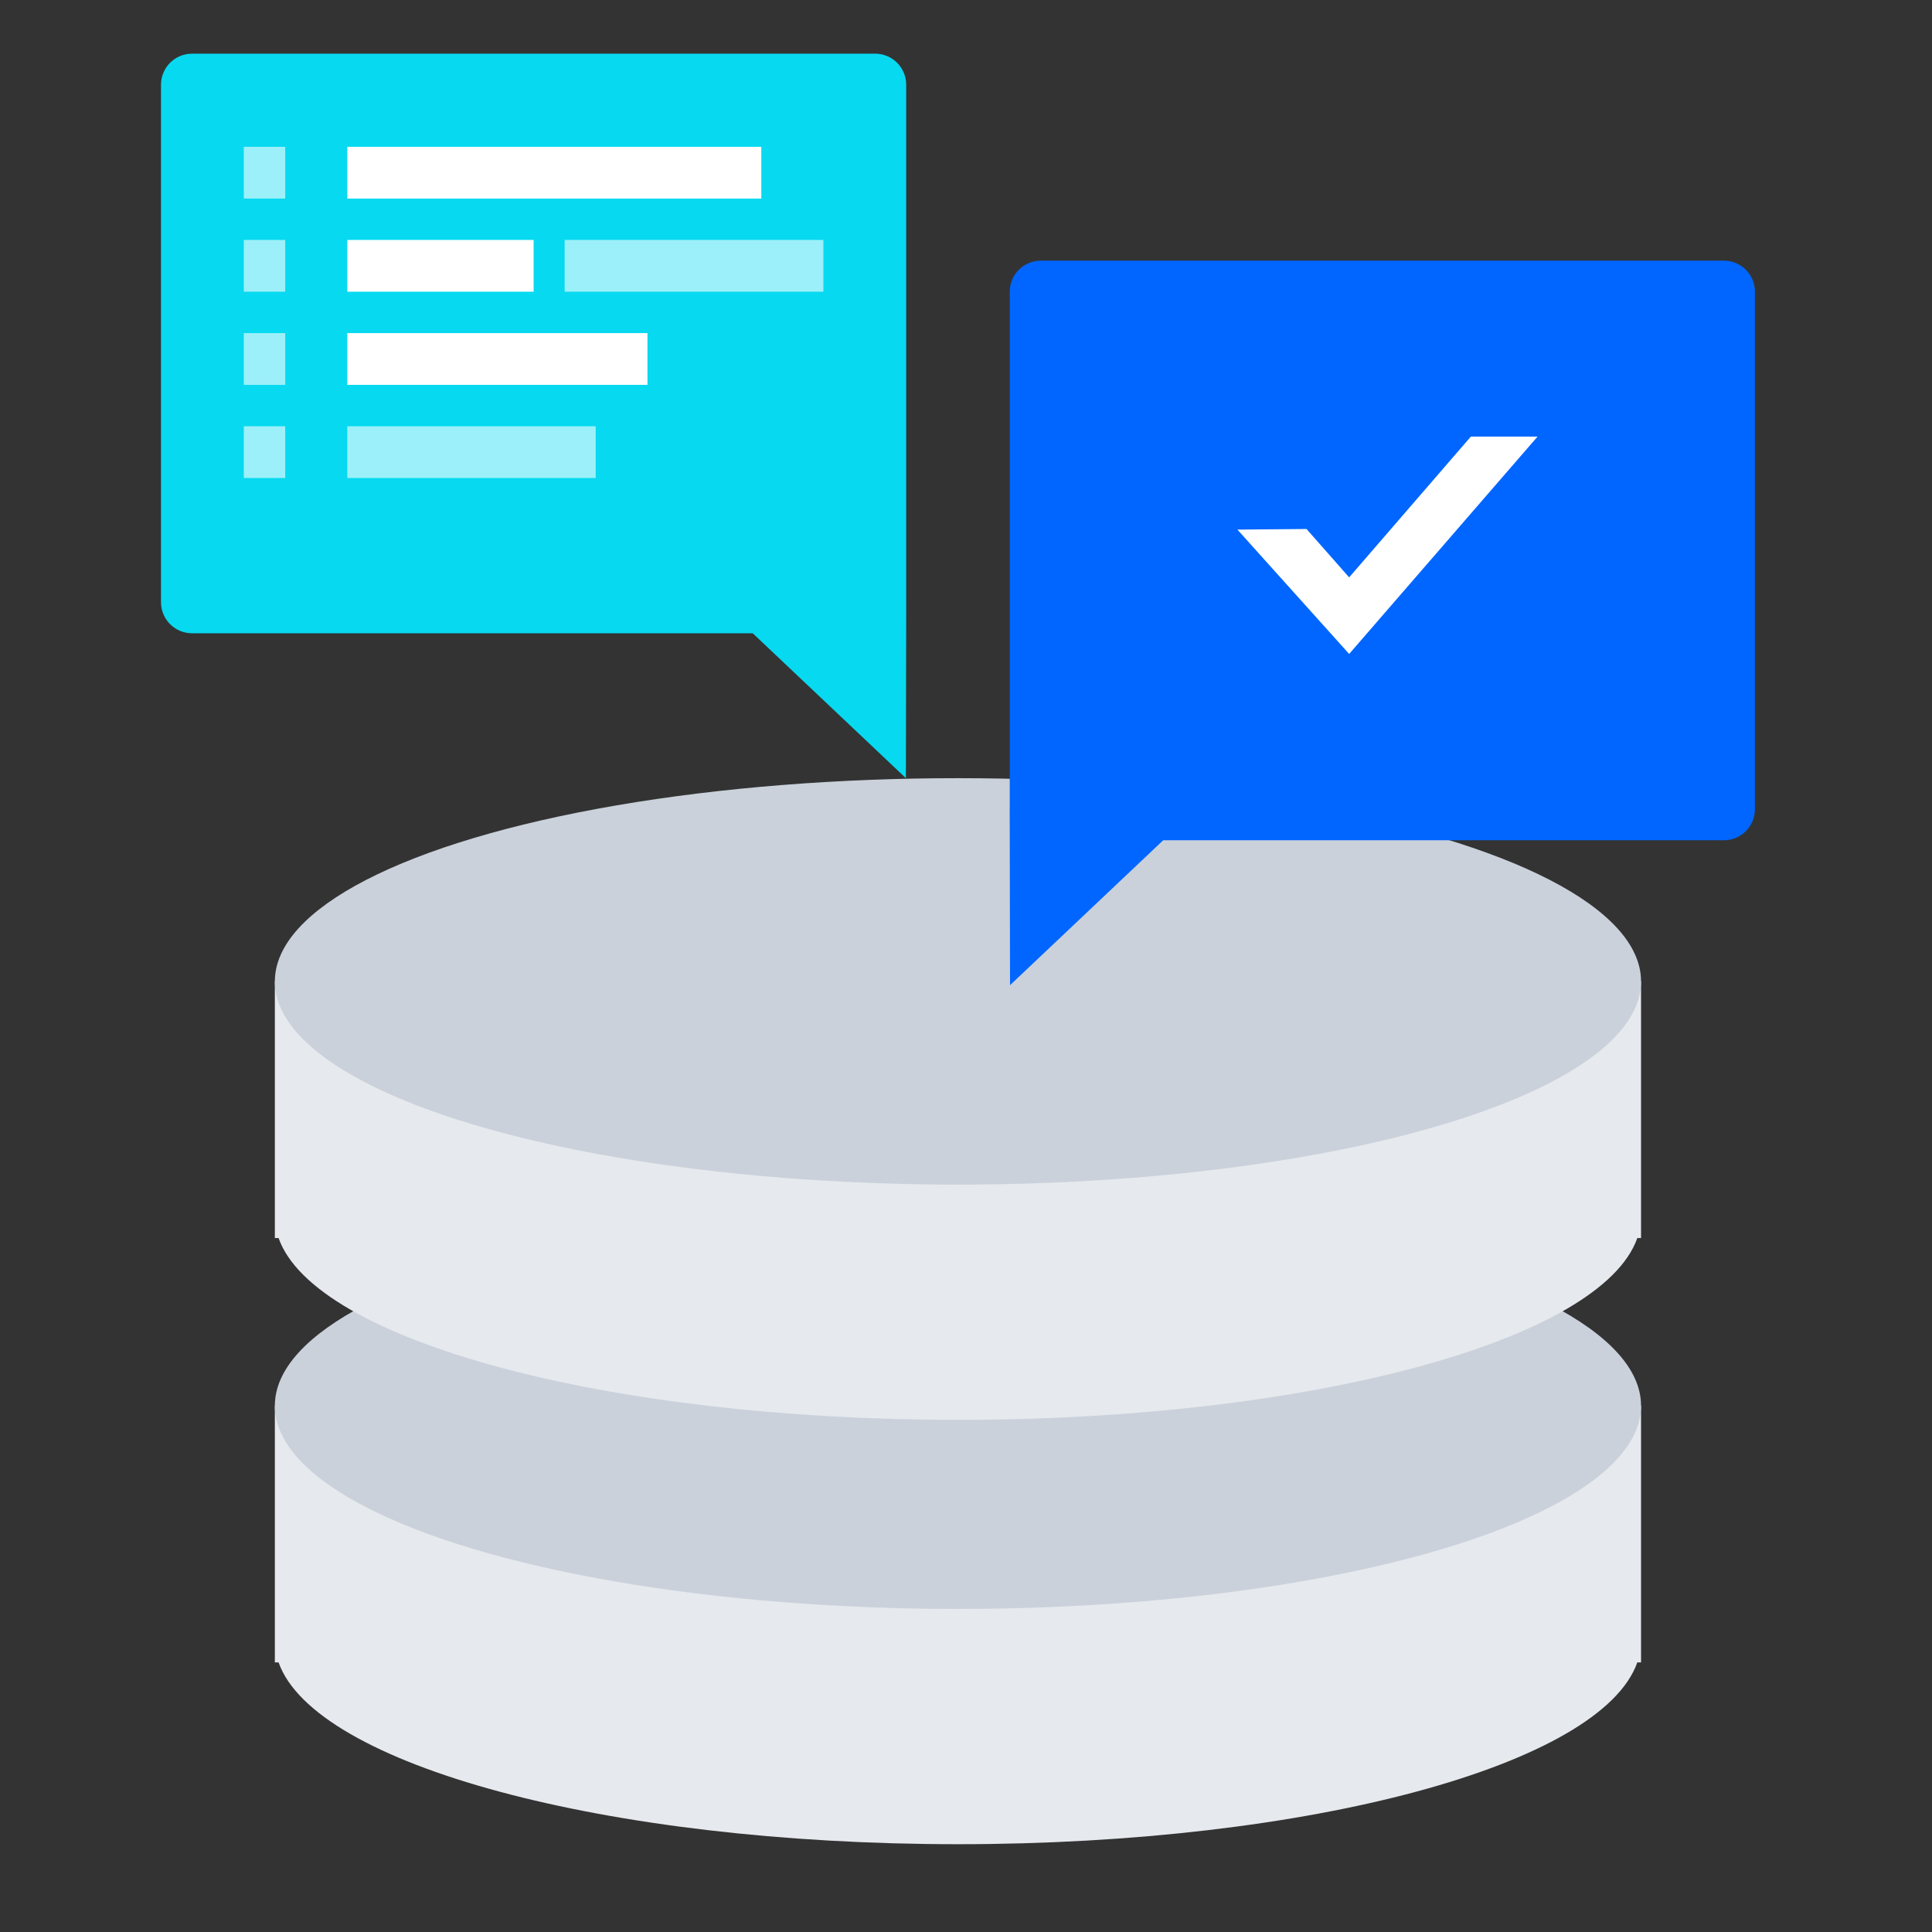
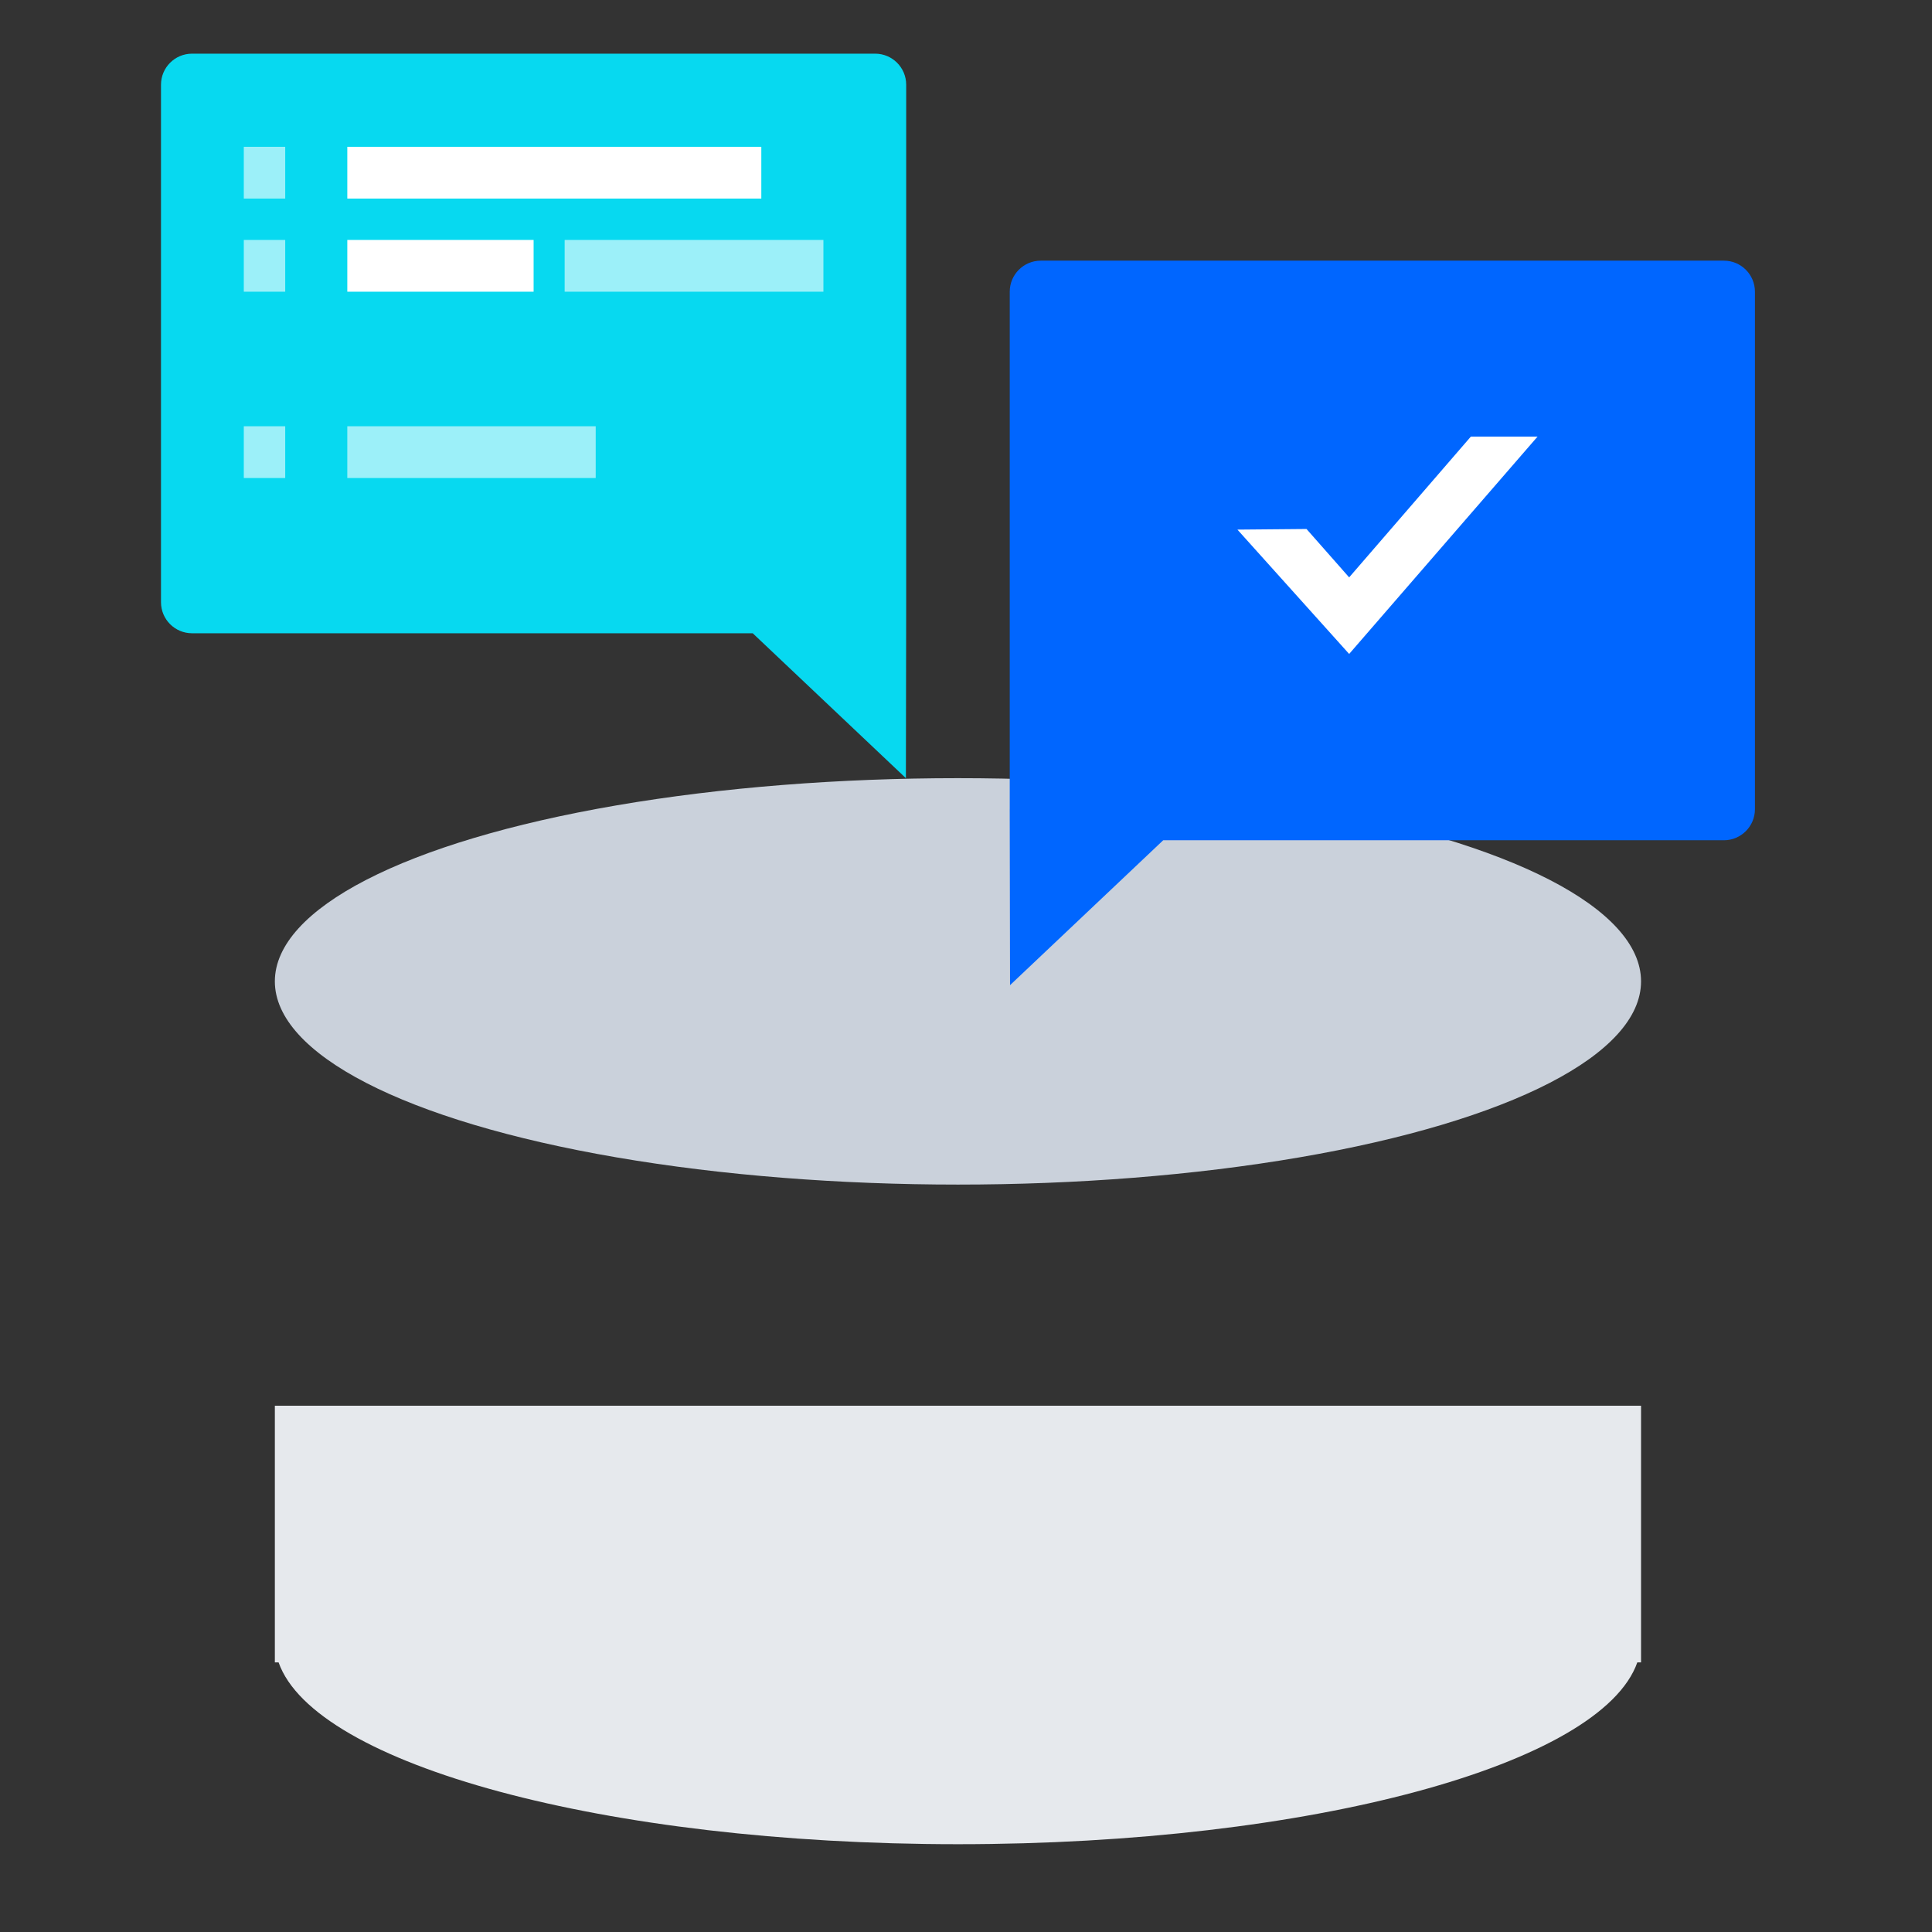
<svg xmlns="http://www.w3.org/2000/svg" width="72px" height="72px" viewBox="0 0 72 72" version="1.1">
  <rect x="0" y="0" width="72" height="72" fill="#333333" stroke="none" />
  <title>编组 17</title>
  <g id="子产品页3.0" stroke="none" stroke-width="1" fill="none" fill-rule="evenodd">
    <g id="子产品---Slice" transform="translate(-1224, -13206)">
      <g id="编组-17" transform="translate(1224, 13206)">
        <g id="编组-23" transform="translate(6, 2)">
          <g id="Group-30" transform="translate(4.243, 42.814)">
            <path d="M50.914,7.573 L50.914,17.139 L50.775,17.138 C49.437,20.946 38.612,23.914 25.457,23.914 C12.302,23.914 1.477,20.946 0.139,17.138 L0,17.139 L0,7.573 L50.914,7.573 Z" id="Combined-Shape" fill="#E6E9ED" />
-             <ellipse id="Oval" fill="#CAD1DB" cx="25.457" cy="7.573" rx="25.457" ry="7.573" />
          </g>
          <g id="Group-31" transform="translate(4.243, 27)">
-             <path d="M50.914,7.573 L50.914,17.139 L50.775,17.138 C49.437,20.946 38.612,23.914 25.457,23.914 C12.302,23.914 1.477,20.946 0.139,17.138 L0,17.139 L0,7.573 L50.914,7.573 Z" id="Combined-Shape" fill="#E6E9ED" />
            <ellipse id="Oval" fill="#CAD1DB" cx="25.457" cy="7.573" rx="25.457" ry="7.573" />
          </g>
          <g id="Group-32">
-             <path d="M26.614,0 C27.253,-1.17395687e-16 27.771,0.518 27.771,1.157 L27.771,20.443 L27.772,20.443 L27.76,27 L22.052,21.6 L1.157,21.6 C0.518,21.6 -3.65825419e-16,21.082 0,20.443 L0,1.157 C1.43780814e-16,0.518 0.518,-3.26693523e-16 1.157,0 L26.614,0 Z" id="Combined-Shape" fill="#07D9F0" />
+             <path d="M26.614,0 C27.253,-1.17395687e-16 27.771,0.518 27.771,1.157 L27.771,20.443 L27.76,27 L22.052,21.6 L1.157,21.6 C0.518,21.6 -3.65825419e-16,21.082 0,20.443 L0,1.157 C1.43780814e-16,0.518 0.518,-3.26693523e-16 1.157,0 L26.614,0 Z" id="Combined-Shape" fill="#07D9F0" />
            <g id="Group-34" transform="translate(3.086, 3.471)" fill="#FFFFFF">
              <rect id="Rectangle" x="3.857" y="0" width="15.429" height="1.929" />
              <rect id="Rectangle" opacity="0.6" x="3.857" y="10.414" width="9.257" height="1.929" />
              <rect id="Rectangle" x="3.857" y="3.471" width="6.943" height="1.929" />
              <rect id="Rectangle" opacity="0.6" x="11.957" y="3.471" width="9.643" height="1.929" />
-               <rect id="Rectangle" x="3.857" y="6.943" width="11.186" height="1.929" />
              <rect id="Rectangle" opacity="0.6" x="0" y="0" width="1.543" height="1.929" />
              <rect id="Rectangle" opacity="0.6" x="0" y="10.414" width="1.543" height="1.929" />
              <rect id="Rectangle" opacity="0.6" x="0" y="3.471" width="1.543" height="1.929" />
-               <rect id="Rectangle" opacity="0.6" x="0" y="6.943" width="1.543" height="1.929" />
            </g>
          </g>
          <g id="Group-27" transform="translate(31.629, 7.714)">
            <path d="M26.614,0 C27.253,-1.17395687e-16 27.771,0.518 27.771,1.157 L27.771,20.443 L27.772,20.443 L27.76,27 L22.052,21.6 L1.157,21.6 C0.518,21.6 2.48324132e-13,21.082 2.48689958e-13,20.443 L2.48689958e-13,1.157 C2.48833738e-13,0.518 0.518,-3.26693523e-16 1.157,0 L26.614,0 Z" id="Combined-Shape" fill="#0066FF" transform="translate(13.886, 13.5) scale(-1, 1) translate(-13.886, -13.5) " />
            <polygon id="Path" fill="#FFFFFF" fill-rule="nonzero" points="19.671 6.557 12.65 14.657 8.486 10.023 11.061 10 12.65 11.803 17.185 6.557" />
          </g>
        </g>
      </g>
    </g>
  </g>
</svg>